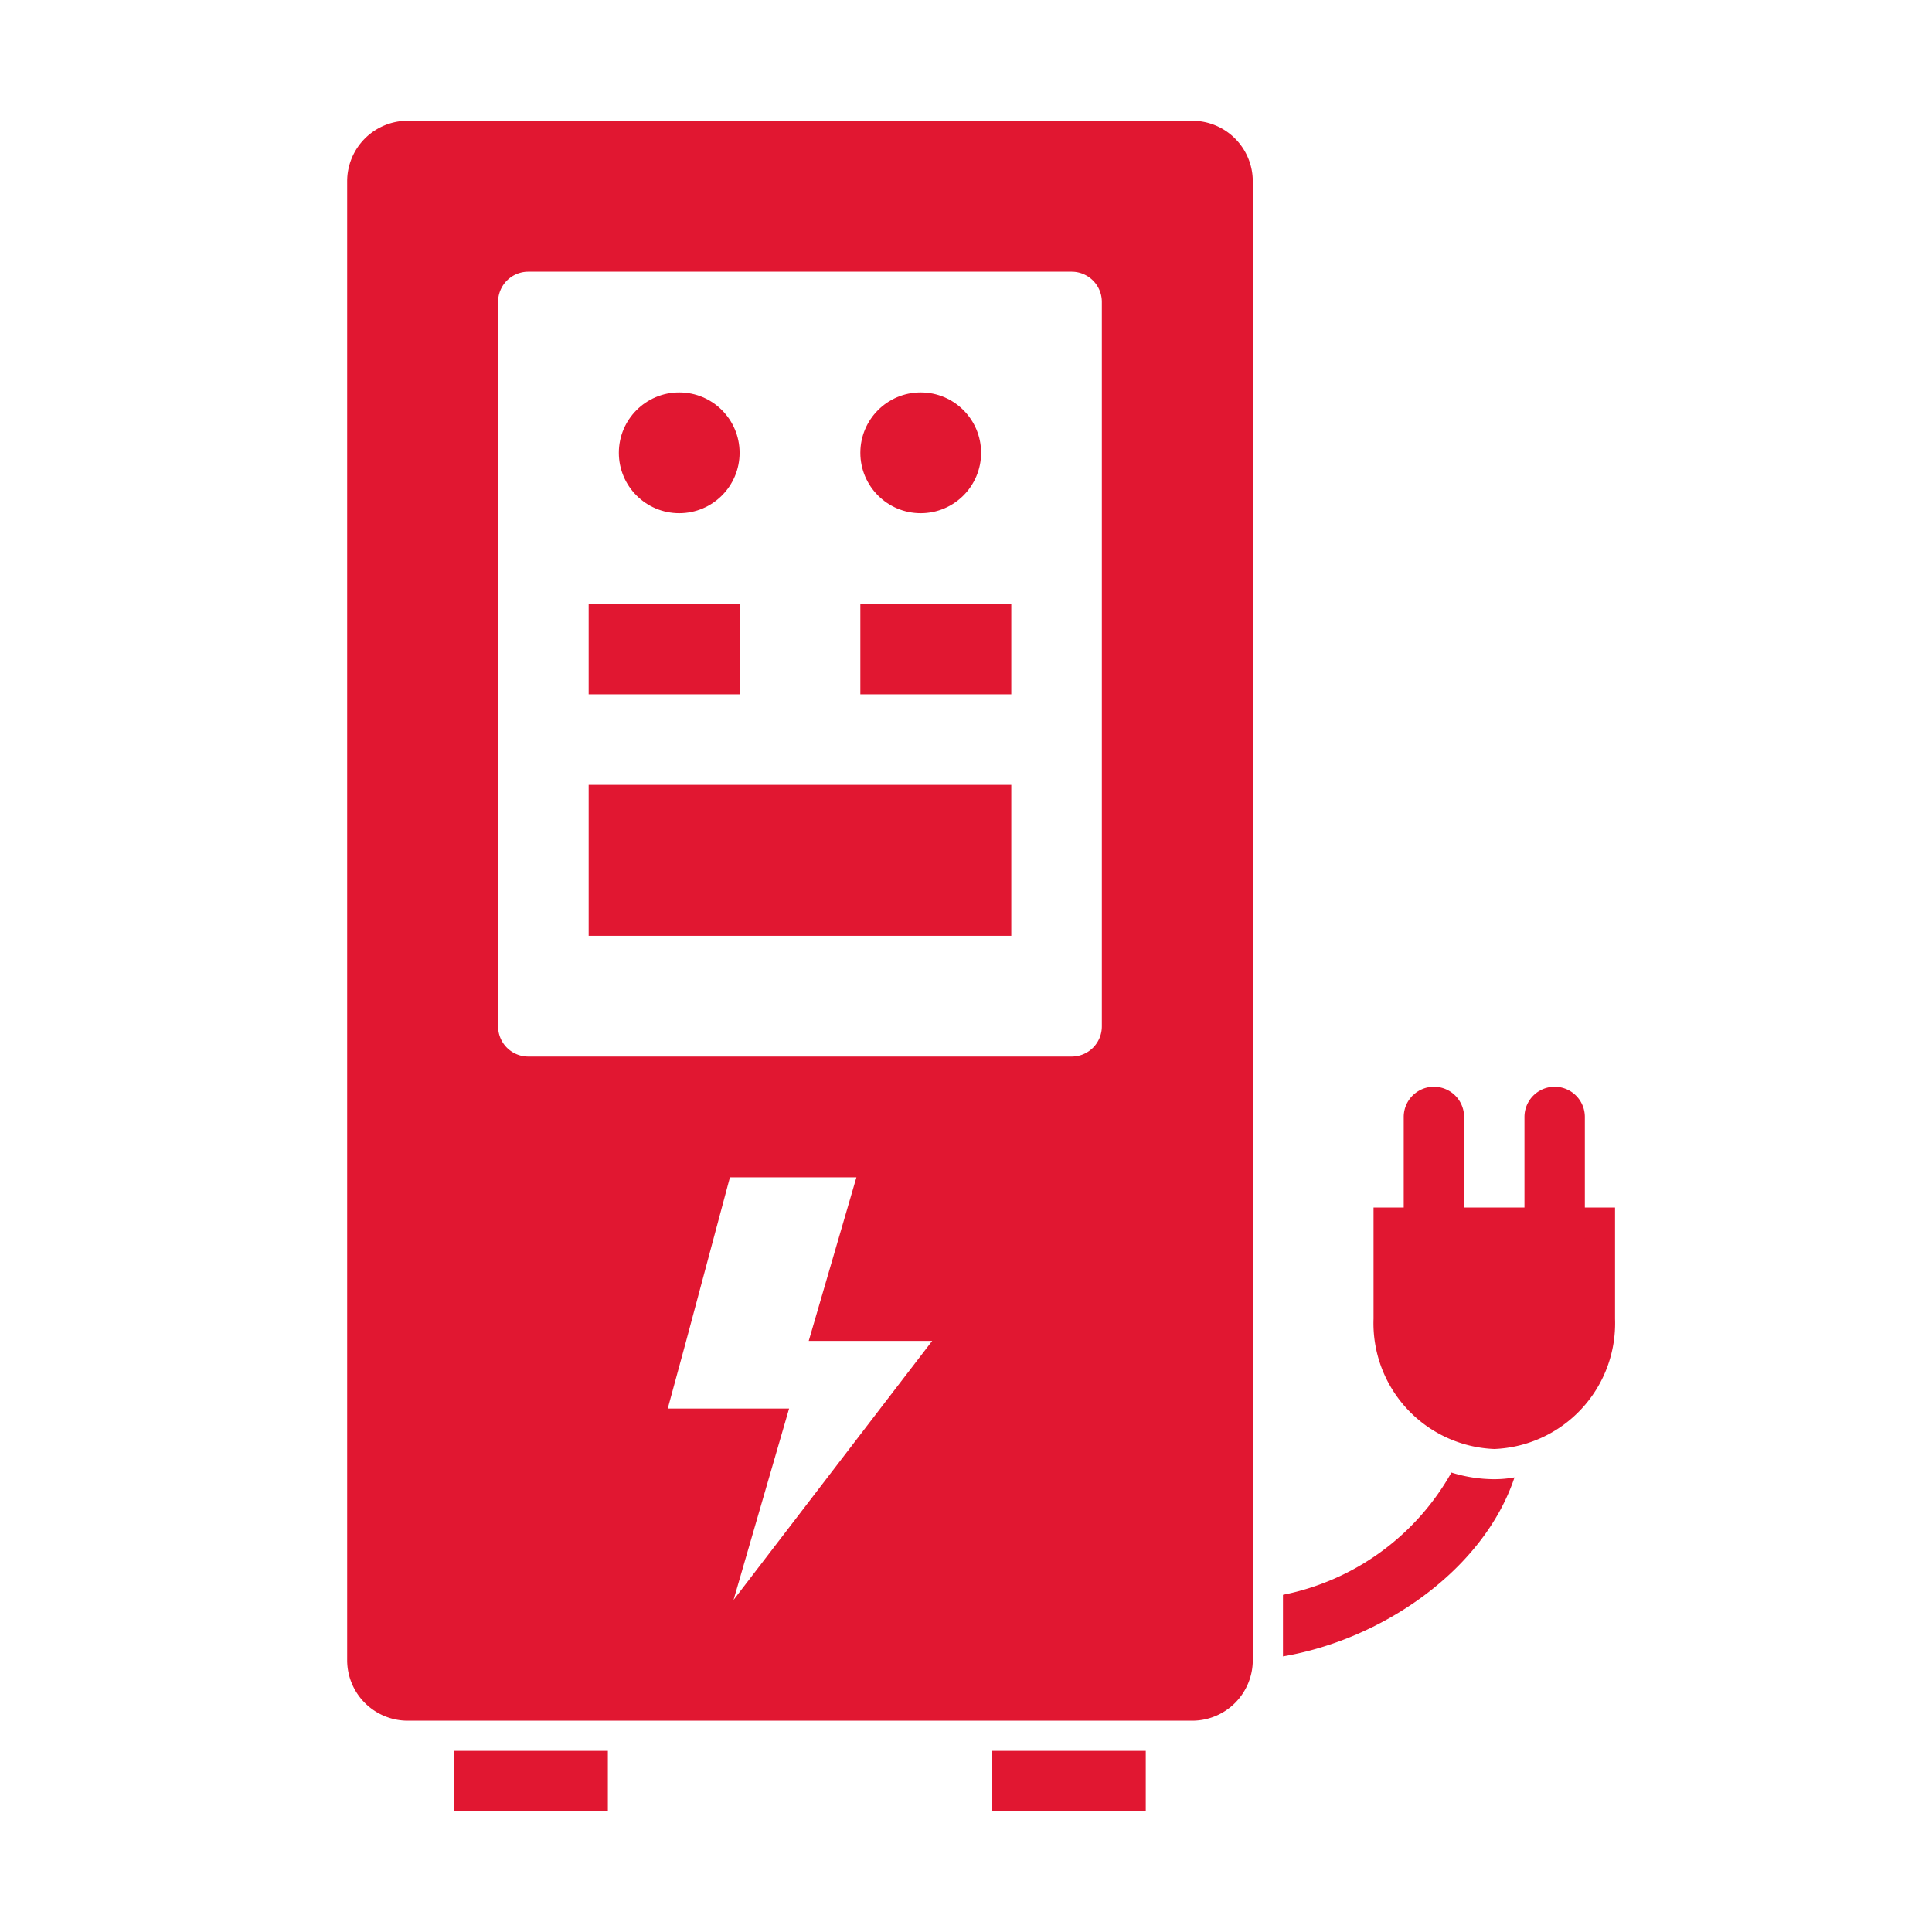
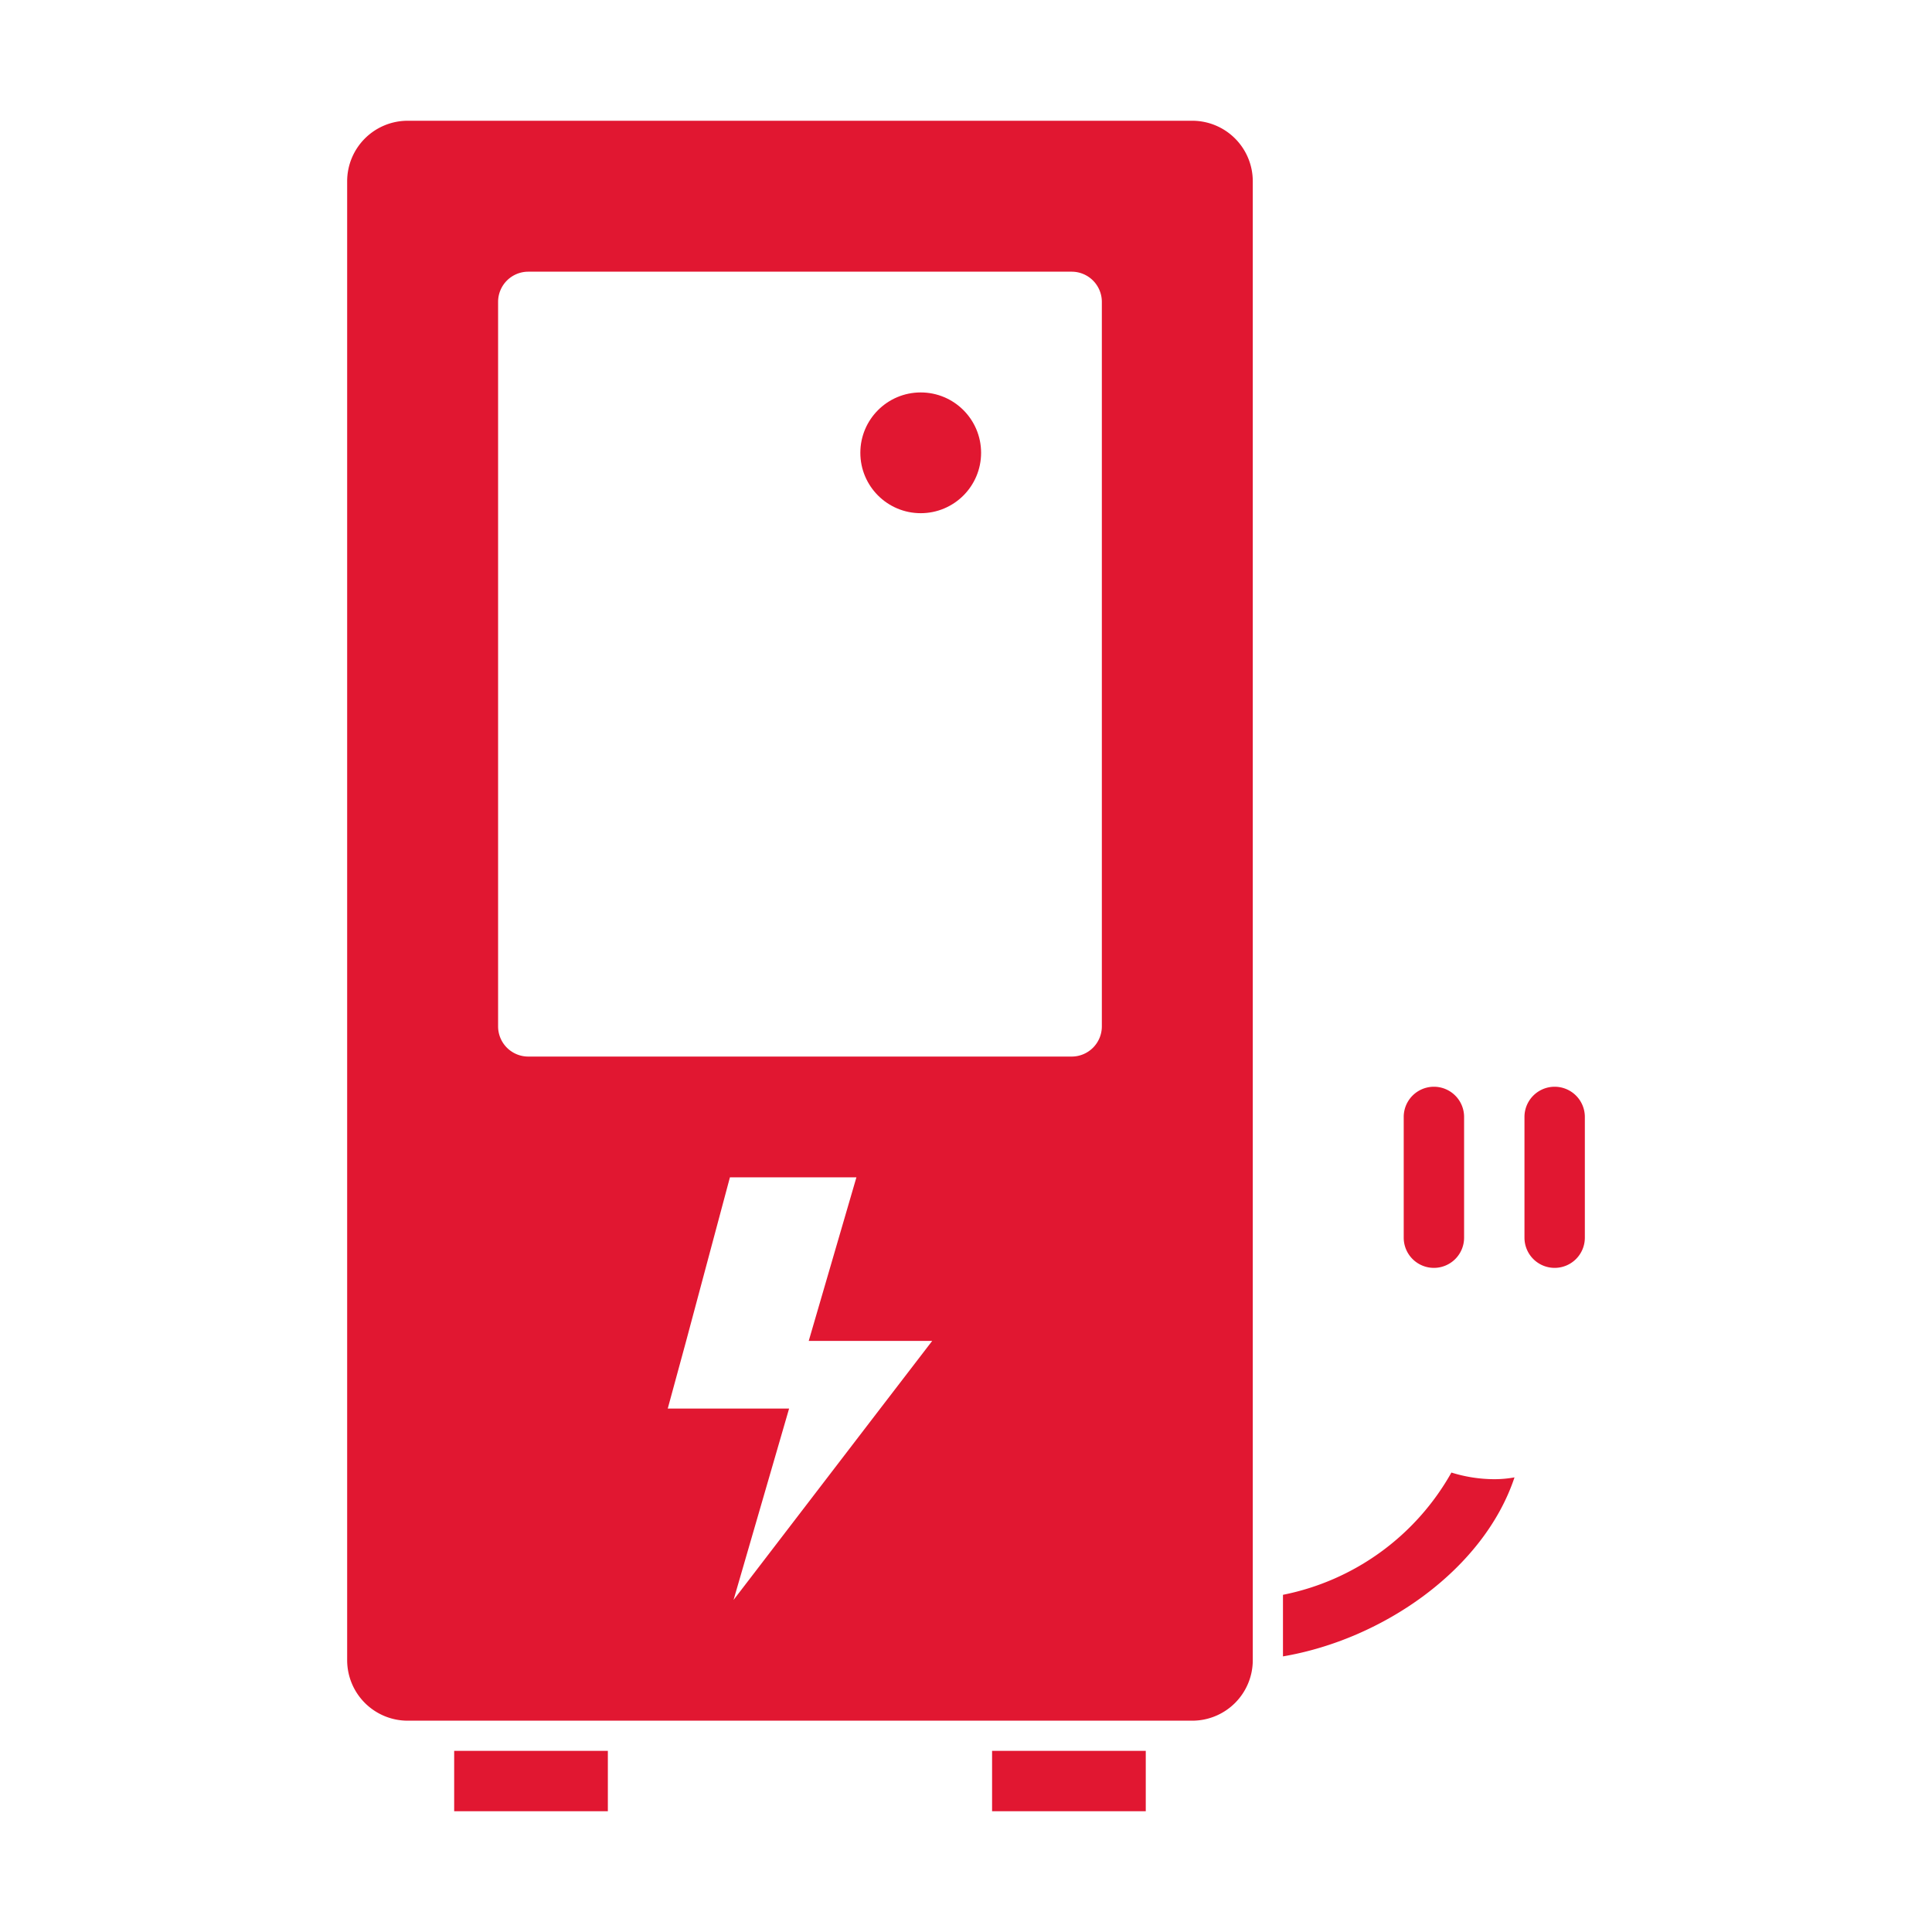
<svg xmlns="http://www.w3.org/2000/svg" version="1.1" width="512" height="512" x="0" y="0" viewBox="0 0 64 64" style="enable-background:new 0 0 512 512" xml:space="preserve" class="">
  <g>
    <path d="M15.045 58h5.091v2h-5.091zM32.864 58h5.091v2h-5.091zM39.5 4h-26a2.006 2.006 0 0 0-2 2v49a2.006 2.006 0 0 0 2 2h26a2.006 2.006 0 0 0 2-2V6a2.006 2.006 0 0 0-2-2zM29.16 46.66 24.3 53l1.84-6.34h-4.02l.61-2.24L24.18 39h4.19l-1.58 5.42h4.09zM36.5 34a1 1 0 0 1-1 1h-18a1 1 0 0 1-1-1V10a1 1 0 0 1 1-1h18a1 1 0 0 1 1 1z" fill="#e11731" data-original="#000000" class="" />
-     <circle cx="22.5" cy="15" r="2" fill="#e11731" data-original="#000000" class="" />
    <circle cx="30.5" cy="15" r="2" fill="#e11731" data-original="#000000" class="" />
-     <path d="M19.5 26h14v5h-14zM19.5 20h5v3h-5zM28.5 20h5v3h-5zM49.5 48a4.168 4.168 0 0 1-4-4.311V40h8v3.689a4.168 4.168 0 0 1-4 4.311z" fill="#e11731" data-original="#000000" class="" />
    <path d="M47.5 42a1 1 0 0 1-1-1v-4a1 1 0 0 1 2 0v4a1 1 0 0 1-1 1zM51.5 42a1 1 0 0 1-1-1v-4a1 1 0 0 1 2 0v4a1 1 0 0 1-1 1zM50.17 48.94c-1.02 3.06-4.37 5.37-7.67 5.93v-2.04a8.247 8.247 0 0 0 5.58-4.05 4.791 4.791 0 0 0 1.42.22 3.71 3.71 0 0 0 .67-.06z" fill="#e11731" data-original="#000000" class="" />
  </g>
</svg>